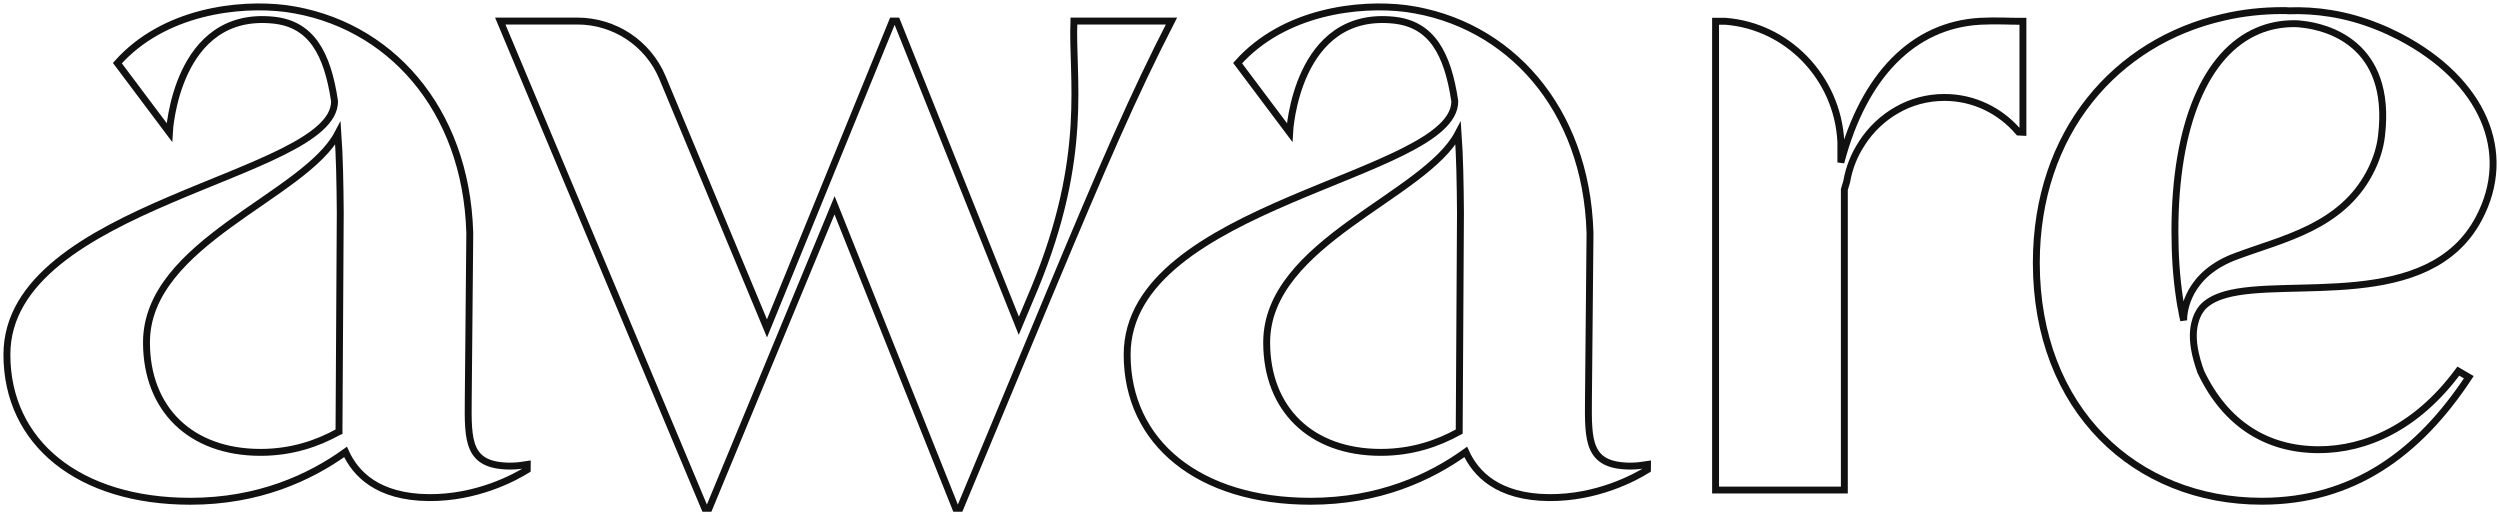
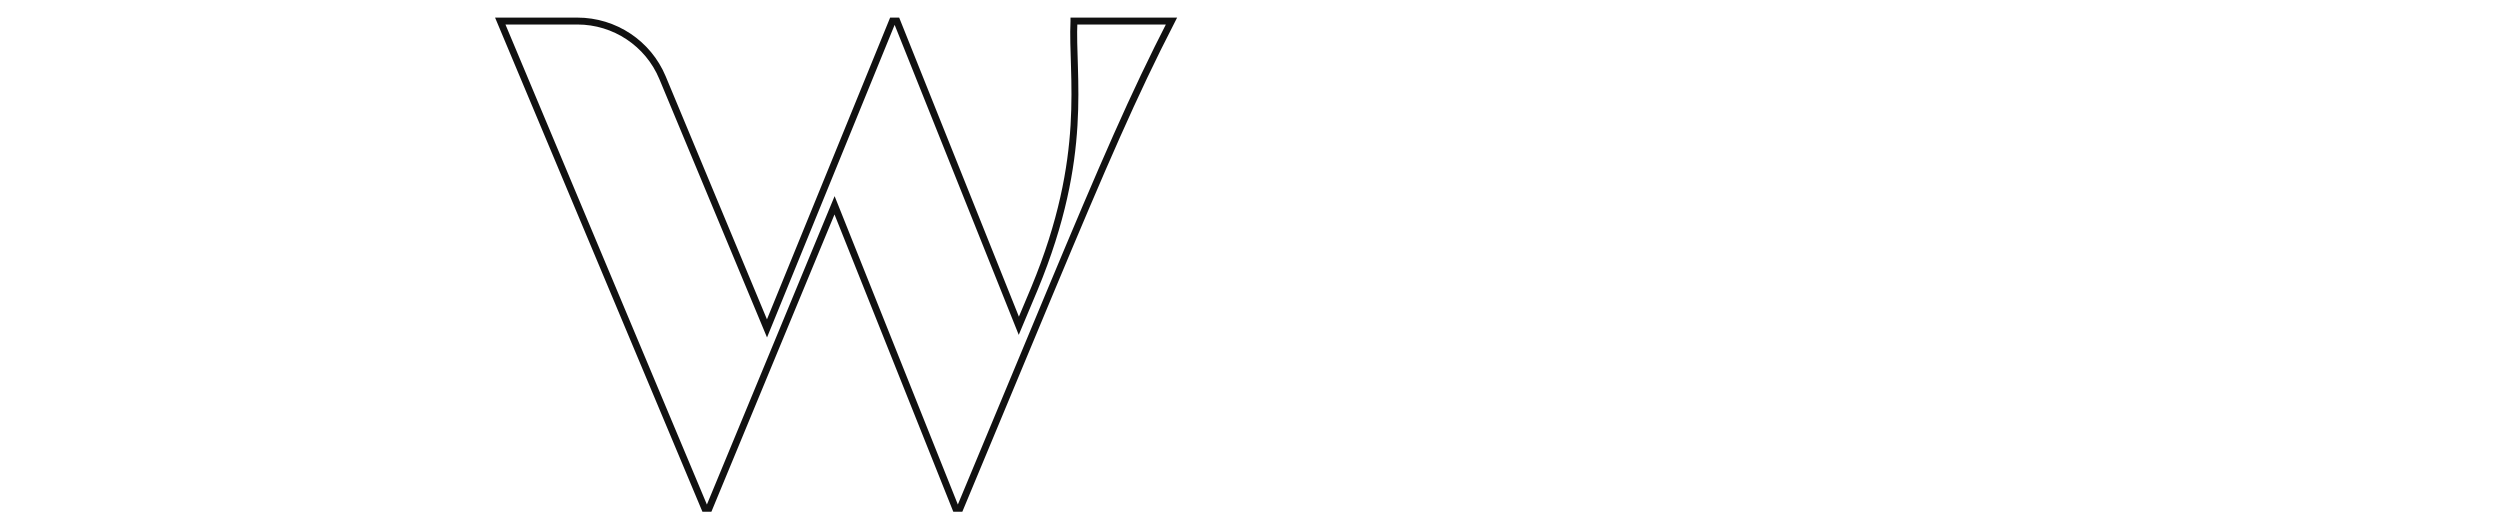
<svg xmlns="http://www.w3.org/2000/svg" width="362" height="75" viewBox="0 0 362 75" fill="none">
  <path d="M155.509 3.049H169.628C164.169 13.671 159.845 23.66 151.971 42.498L139.012 73.598H138.375L120.843 29.726L102.676 73.598H102.043L72.438 3.049H83.608C88.996 3.049 93.858 6.281 95.927 11.238L111.06 47.553L129.227 3.049H129.862L147.526 47.172L149.808 41.738C157.815 22.395 155.13 11.019 155.509 3.053V3.049Z" stroke="#111111" />
-   <path d="M292.919 3.081V19.152L292.292 19.12C289.657 16.029 285.815 14.109 281.559 14.109C279.064 14.109 276.723 14.751 274.687 15.923C272.665 17.066 270.92 18.709 269.633 20.691C269.619 20.707 269.603 20.707 269.603 20.749C268.519 22.38 267.753 24.27 267.398 26.311C267.291 26.677 267.17 27.056 267.061 27.437V70.956H248.414V3.081H249.857C254.311 3.434 258.304 5.428 261.278 8.461C264.338 11.598 266.329 15.829 266.557 20.555V23.523C266.573 23.465 266.587 23.417 266.601 23.355C269.908 10.97 276.995 3.644 286.702 3.081C289 2.956 291.341 3.097 292.29 3.081H292.919Z" stroke="#111111" />
-   <path d="M317.925 46.367C317.53 47.569 317.435 49.167 317.911 51.272C318.036 51.833 318.203 52.443 318.417 53.097C318.492 53.328 318.568 53.571 318.661 53.799C318.661 53.815 318.677 53.831 318.677 53.843C322.274 61.43 328.293 65.117 335.762 65.117C342.618 65.117 350 61.825 355.967 53.739L357.483 54.62C350.242 65.616 340.723 72.579 327.509 72.579C309.2 72.579 294.859 59.297 294.859 38.062C294.859 19.1 306.463 6.024 321.909 2.507C324.681 1.851 327.585 1.532 330.559 1.532C330.833 1.532 331.121 1.532 331.399 1.564C335.24 1.428 339.634 1.976 344.301 3.863C345.345 4.272 346.398 4.764 347.472 5.313C359.549 11.63 364.005 22.055 358.953 31.599C351.758 45.266 331.307 40.087 322.197 42.676C322.197 42.676 322.183 42.676 322.155 42.692C320.864 43.071 319.81 43.605 319.046 44.369C318.935 44.474 318.844 44.596 318.754 44.718C318.461 45.097 318.216 45.541 318.018 46.074C317.99 46.166 317.941 46.261 317.925 46.367ZM322.626 37.579C322.826 37.485 323.023 37.411 323.239 37.316C323.453 37.226 323.685 37.136 323.914 37.057C330.525 34.59 338.977 32.885 343.124 25.026C344.075 23.229 344.64 21.429 344.841 19.678C346.462 6.134 336.711 3.881 333.421 3.516C333.236 3.484 333.143 3.484 333.127 3.484C332.944 3.452 332.76 3.44 332.579 3.44C332.363 3.426 332.226 3.426 332.21 3.426C330.327 3.426 328.553 3.773 326.946 4.461C319.413 7.642 314.928 18.017 314.928 33.507C314.928 37.039 315.155 40.273 315.601 43.196C315.676 43.759 315.77 44.325 315.893 44.873C315.968 45.39 316.077 45.892 316.198 46.395C316.179 45.755 316.276 40.486 322.626 37.579Z" stroke="#111111" />
-   <path d="M68.02 33.611C67.474 15.714 56.318 3.279 41.382 1.237C34.583 0.375 23.701 1.616 16.996 9.143L24.523 19.176C24.523 19.176 25.433 1.382 39.671 2.924C45.057 3.512 47.396 7.672 48.434 14.591L48.442 14.685C48.442 25.561 1 29.475 1 51.348C1 64.115 11.426 72.583 27.561 72.583C37.439 72.583 44.854 69.162 50.035 65.443C51.46 68.597 54.677 71.991 62.088 72.053C69.061 72.115 74.566 69.134 76.342 68.013L76.346 67.257C75.582 67.375 74.83 67.496 73.806 67.492C67.716 67.437 67.744 63.891 67.803 57.811L68.025 33.794L68.02 33.611ZM49.071 62.499C45.965 64.234 42.209 65.504 37.728 65.504C27.561 65.504 21.211 59.185 21.211 49.586C21.211 35.081 44.15 28.442 48.93 19.315C49.166 22.701 49.236 26.544 49.269 30.791L49.087 62.326L49.091 62.491L49.071 62.499Z" stroke="#111111" />
-   <path d="M230.227 33.611C229.681 15.714 218.523 3.279 203.591 1.237C196.792 0.375 185.91 1.616 179.205 9.143L186.734 19.176C186.734 19.176 187.644 1.382 201.878 2.924C207.266 3.512 209.607 7.672 210.643 14.591L210.651 14.685C210.651 25.561 163.211 29.475 163.211 51.348C163.211 64.115 173.635 72.583 189.77 72.583C199.646 72.583 207.063 69.162 212.24 65.443C213.667 68.597 216.888 71.991 224.293 72.053C231.268 72.115 236.773 69.134 238.549 68.013L238.555 67.257C237.787 67.375 237.039 67.496 236.013 67.492C229.923 67.437 229.951 63.891 230.008 57.811L230.233 33.794L230.227 33.611ZM211.278 62.499C208.169 64.234 204.416 65.504 199.935 65.504C189.77 65.504 183.414 59.185 183.414 49.586C183.414 35.081 206.355 28.442 211.137 19.315C211.373 22.701 211.443 26.544 211.476 30.791L211.294 62.326V62.491L211.278 62.499Z" stroke="#111111" />
</svg>